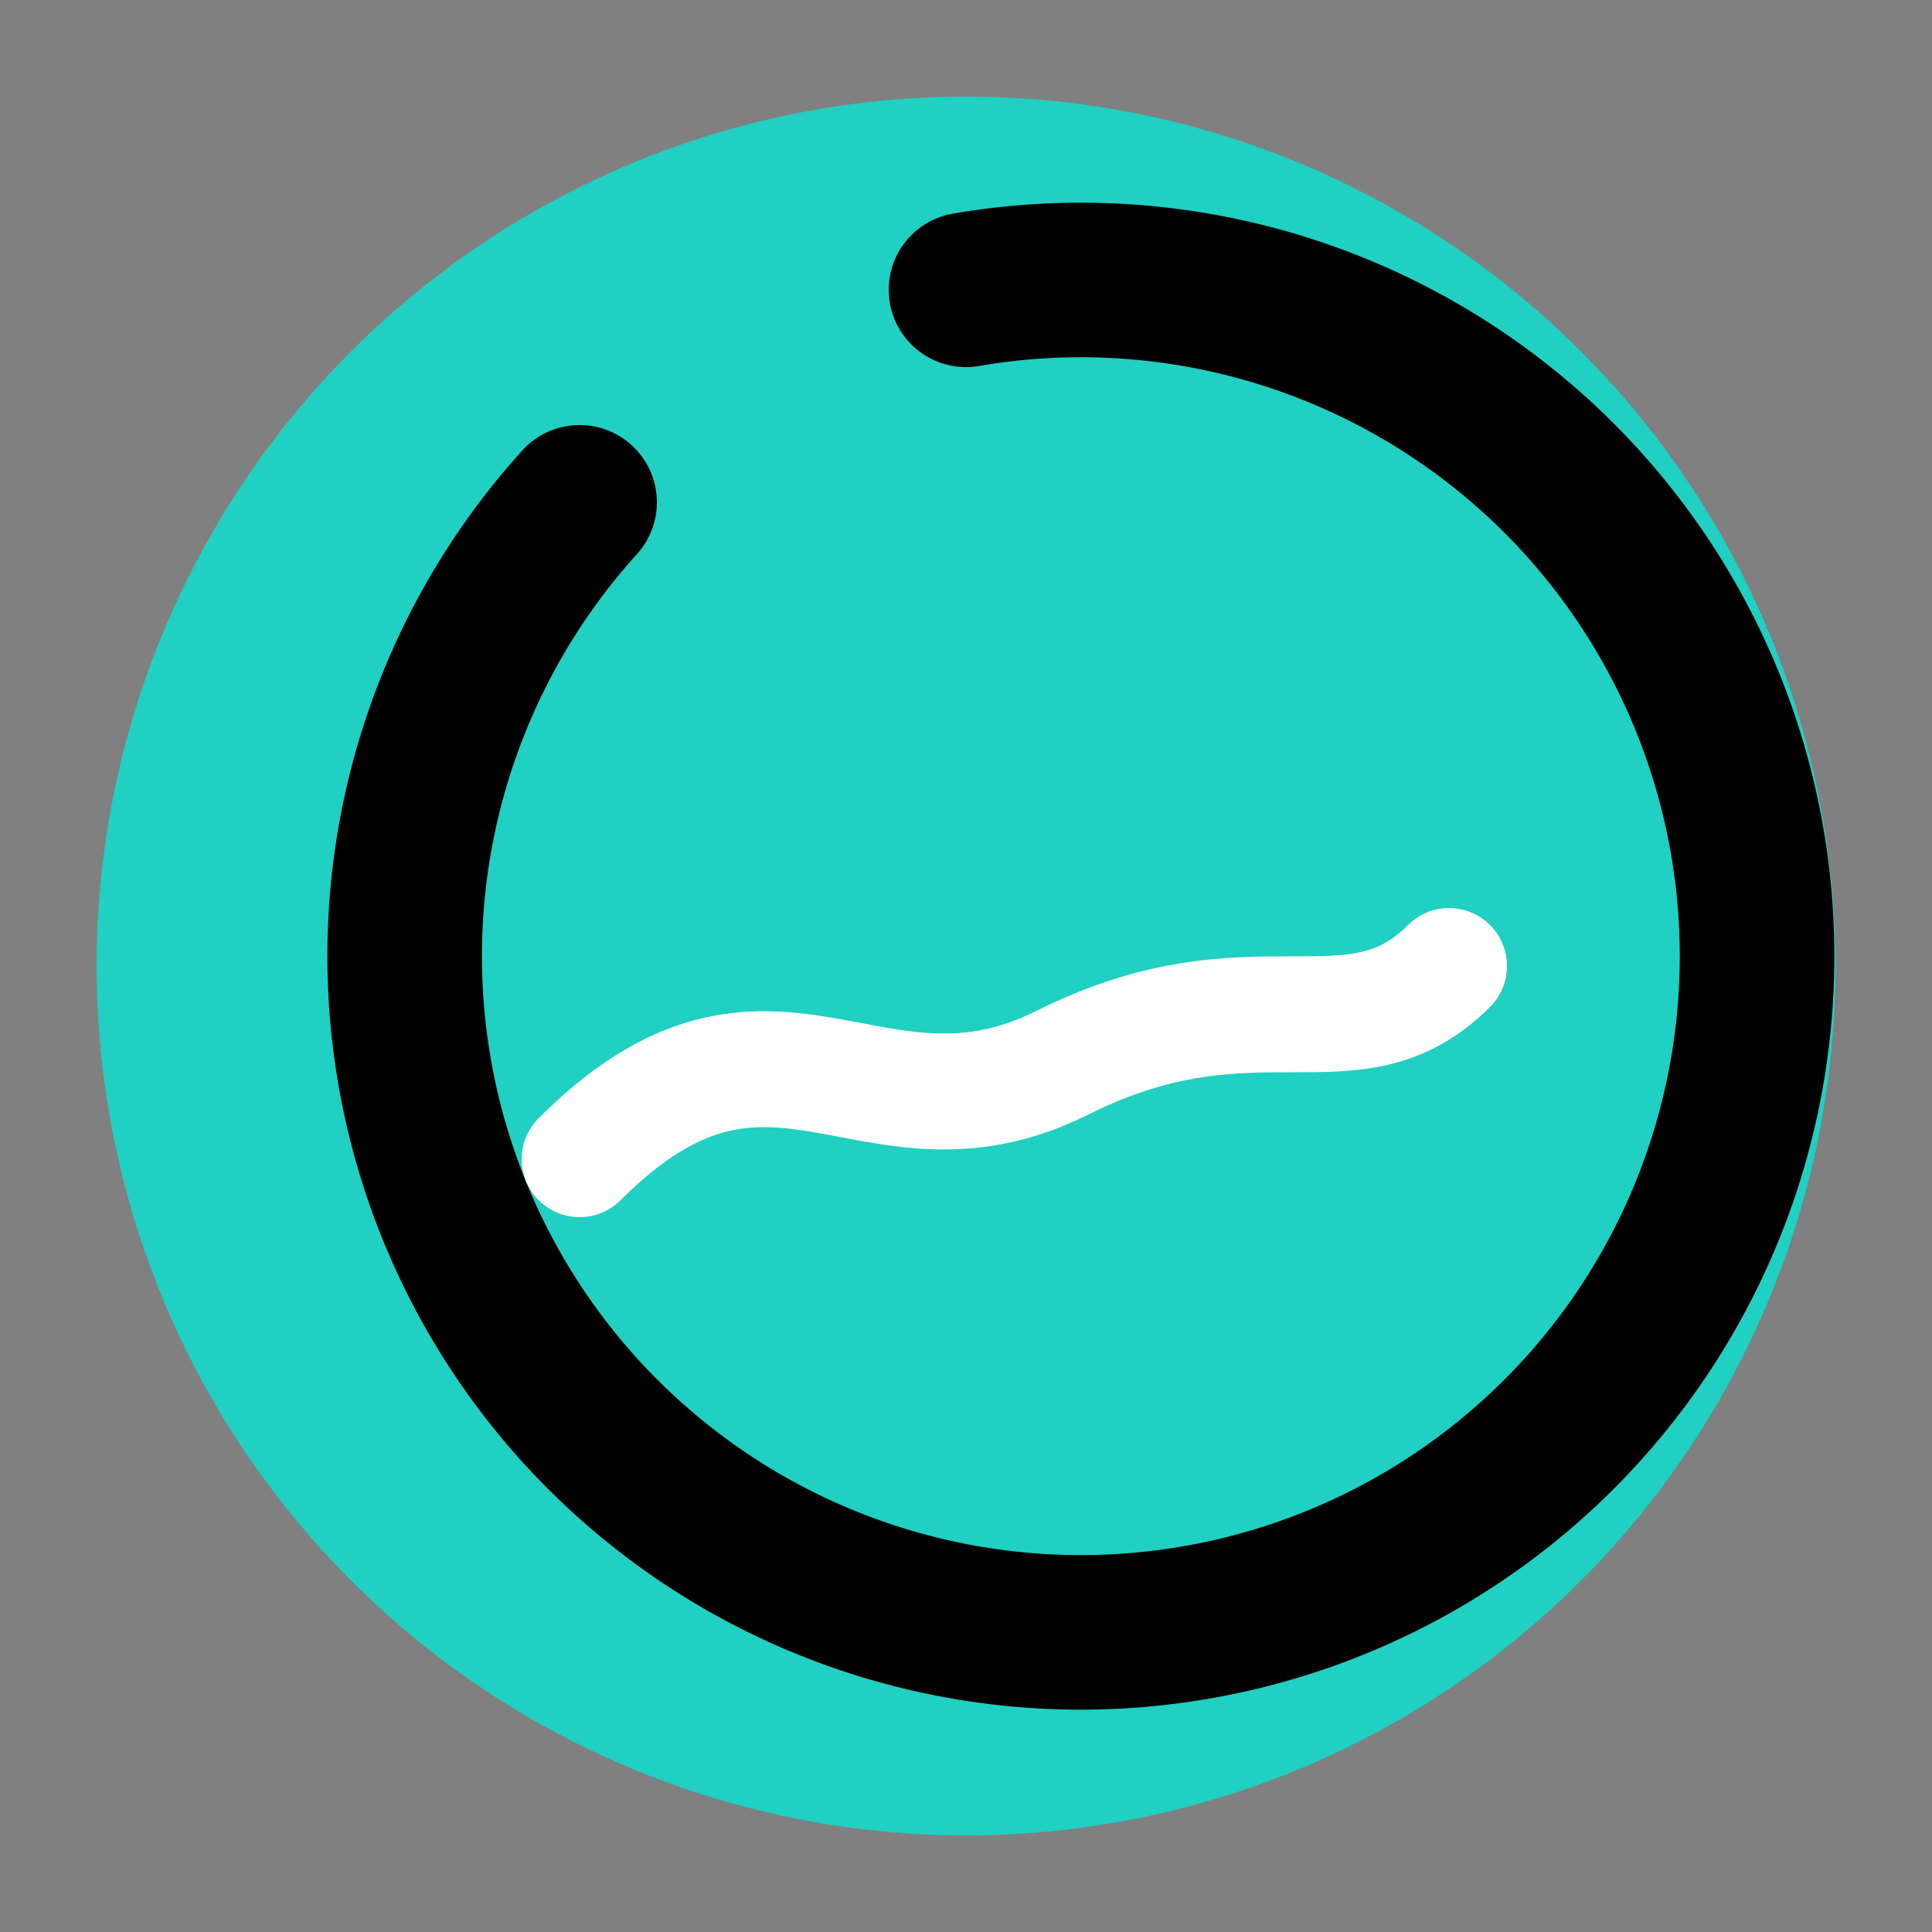
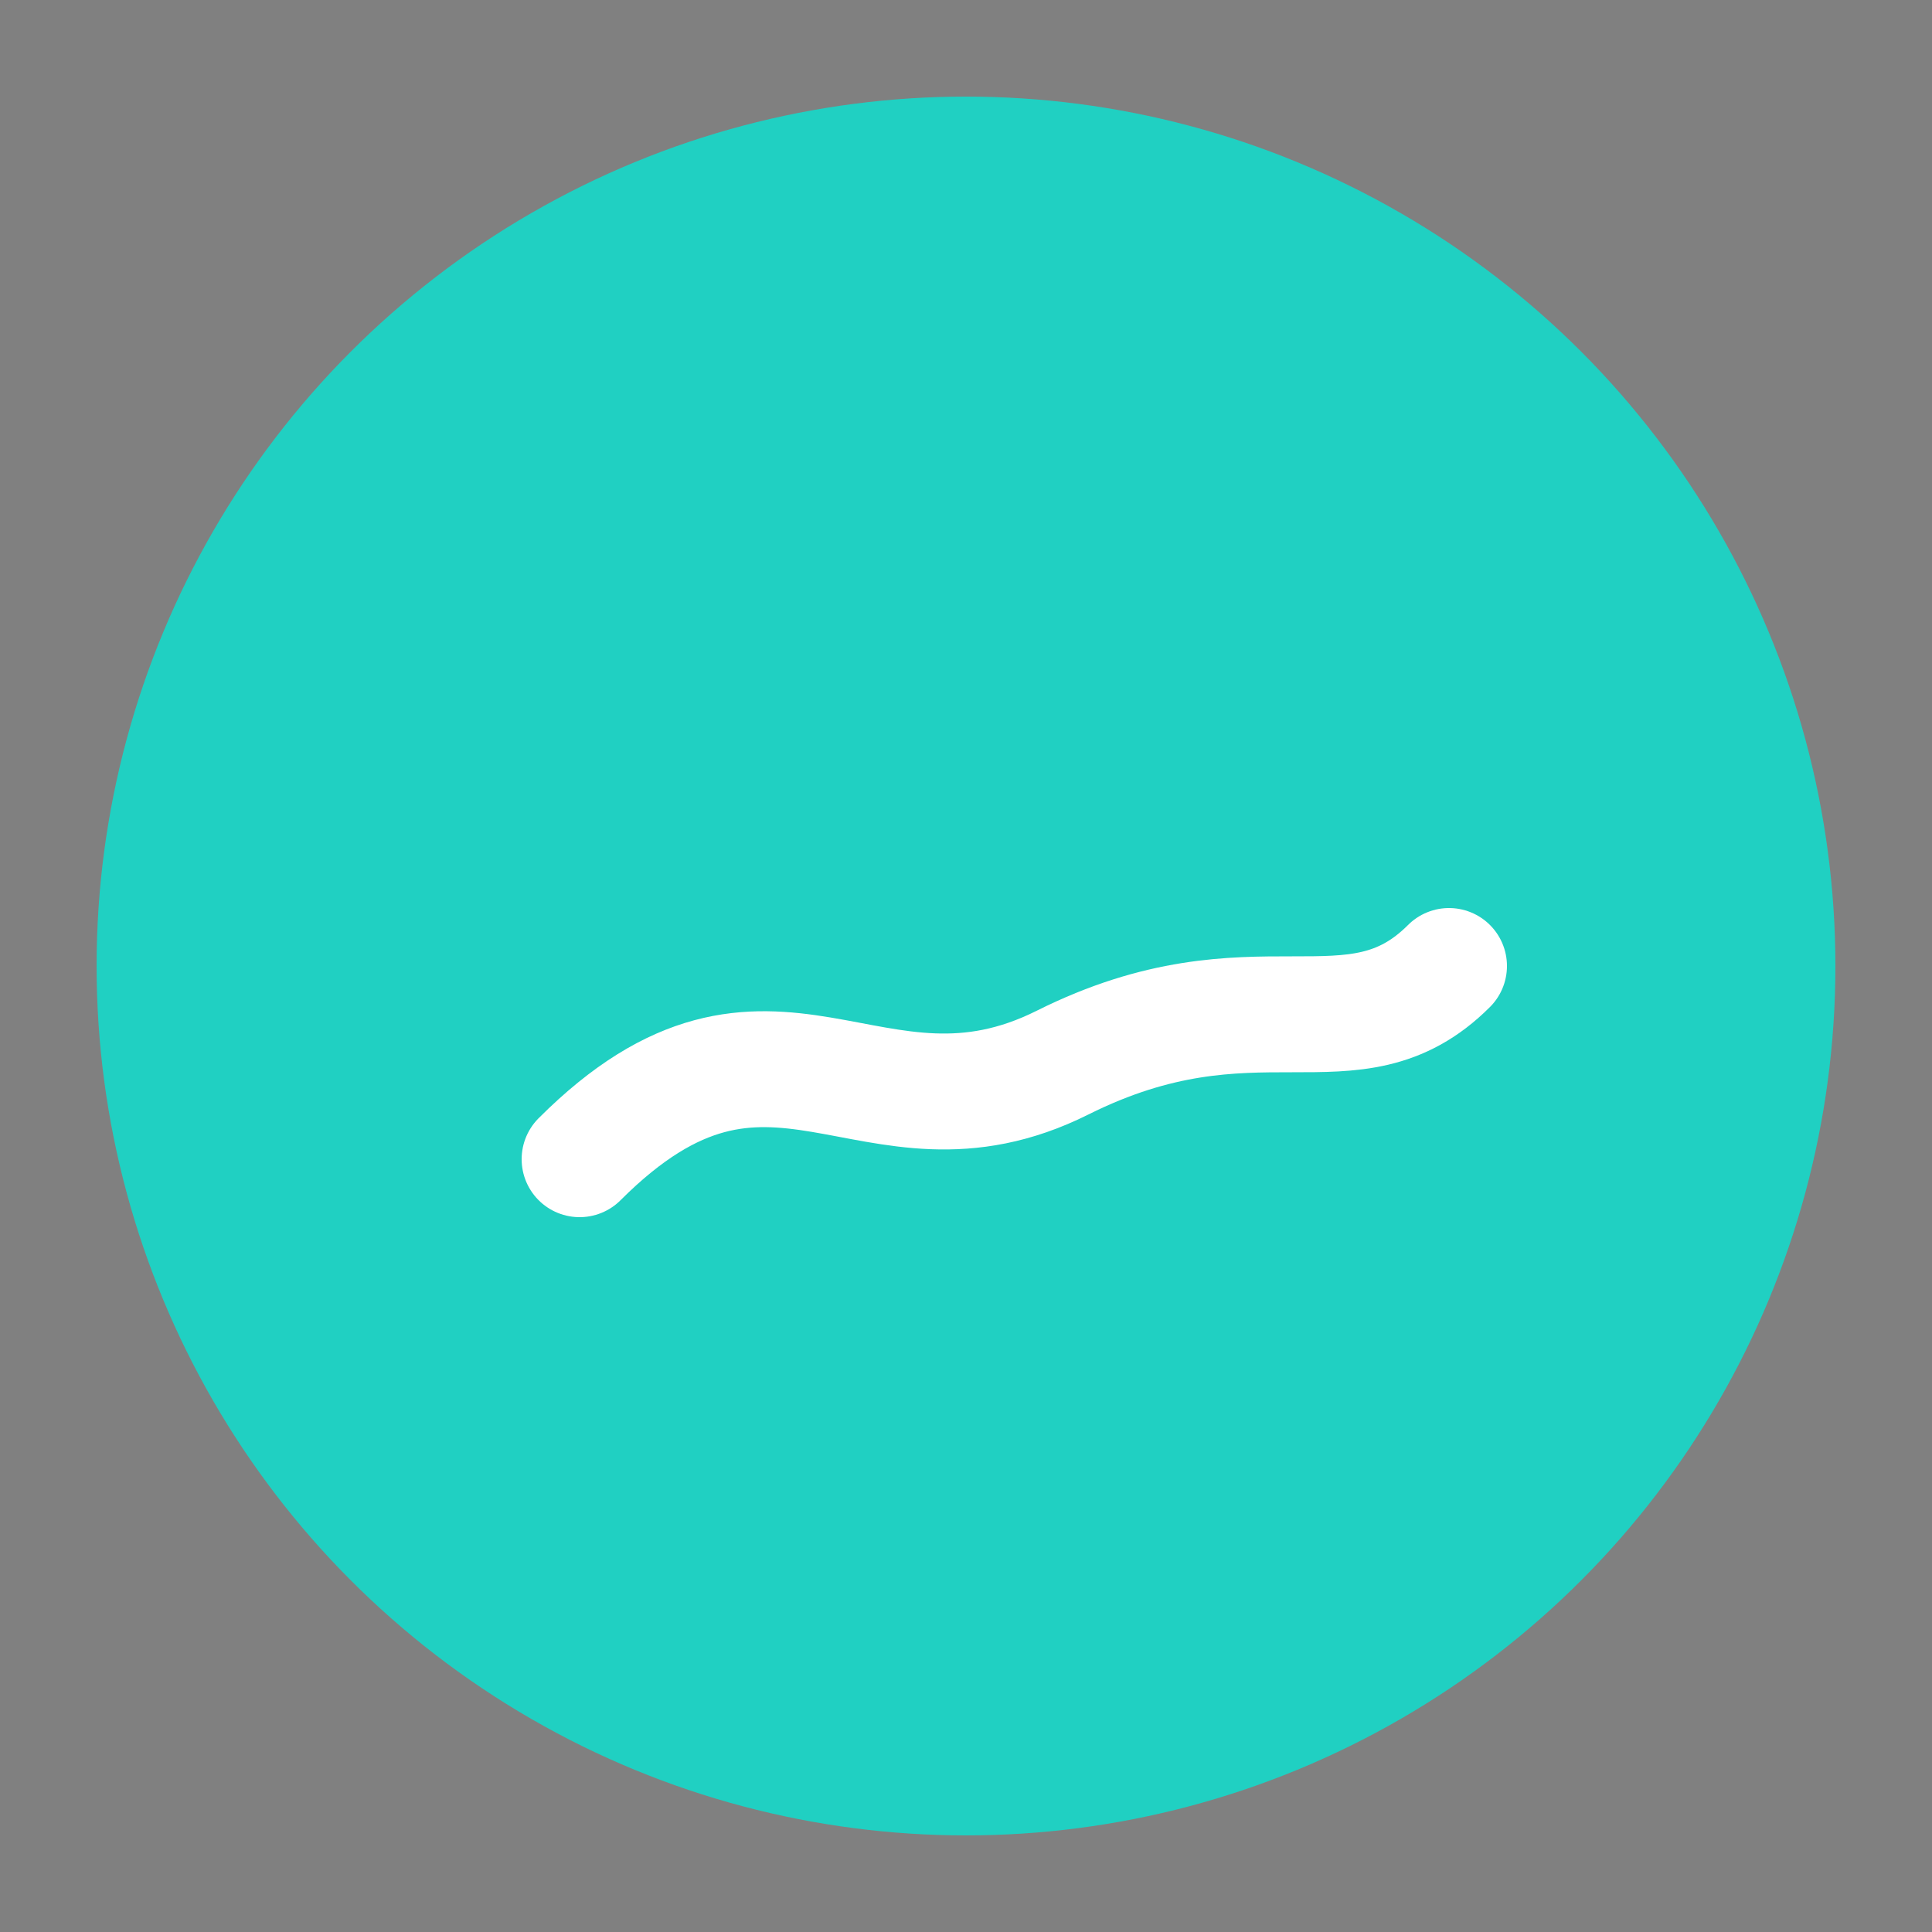
<svg xmlns="http://www.w3.org/2000/svg" viewBox="0 0 100 100" fill="none">
  <rect x="0" y="0" width="100" height="100" fill="#808080" stroke="none" />
  <circle cx="50" cy="50" r="45" fill="#20D0C2" />
-   <path d="M50 15             A35 35 0 1 1 30 26" stroke="#000" stroke-width="8" stroke-linecap="round" fill="none" />
  <path d="M30 60            C40 50, 45 60, 55 55            C65 50, 70 55, 75 50" stroke="#fff" stroke-width="6" stroke-linecap="round" fill="none" />
  <style>
    @media (prefers-color-scheme: dark) {
      circle { fill: #20D0C2; }
      path { stroke-width: 8; }
    }
  </style>
</svg>